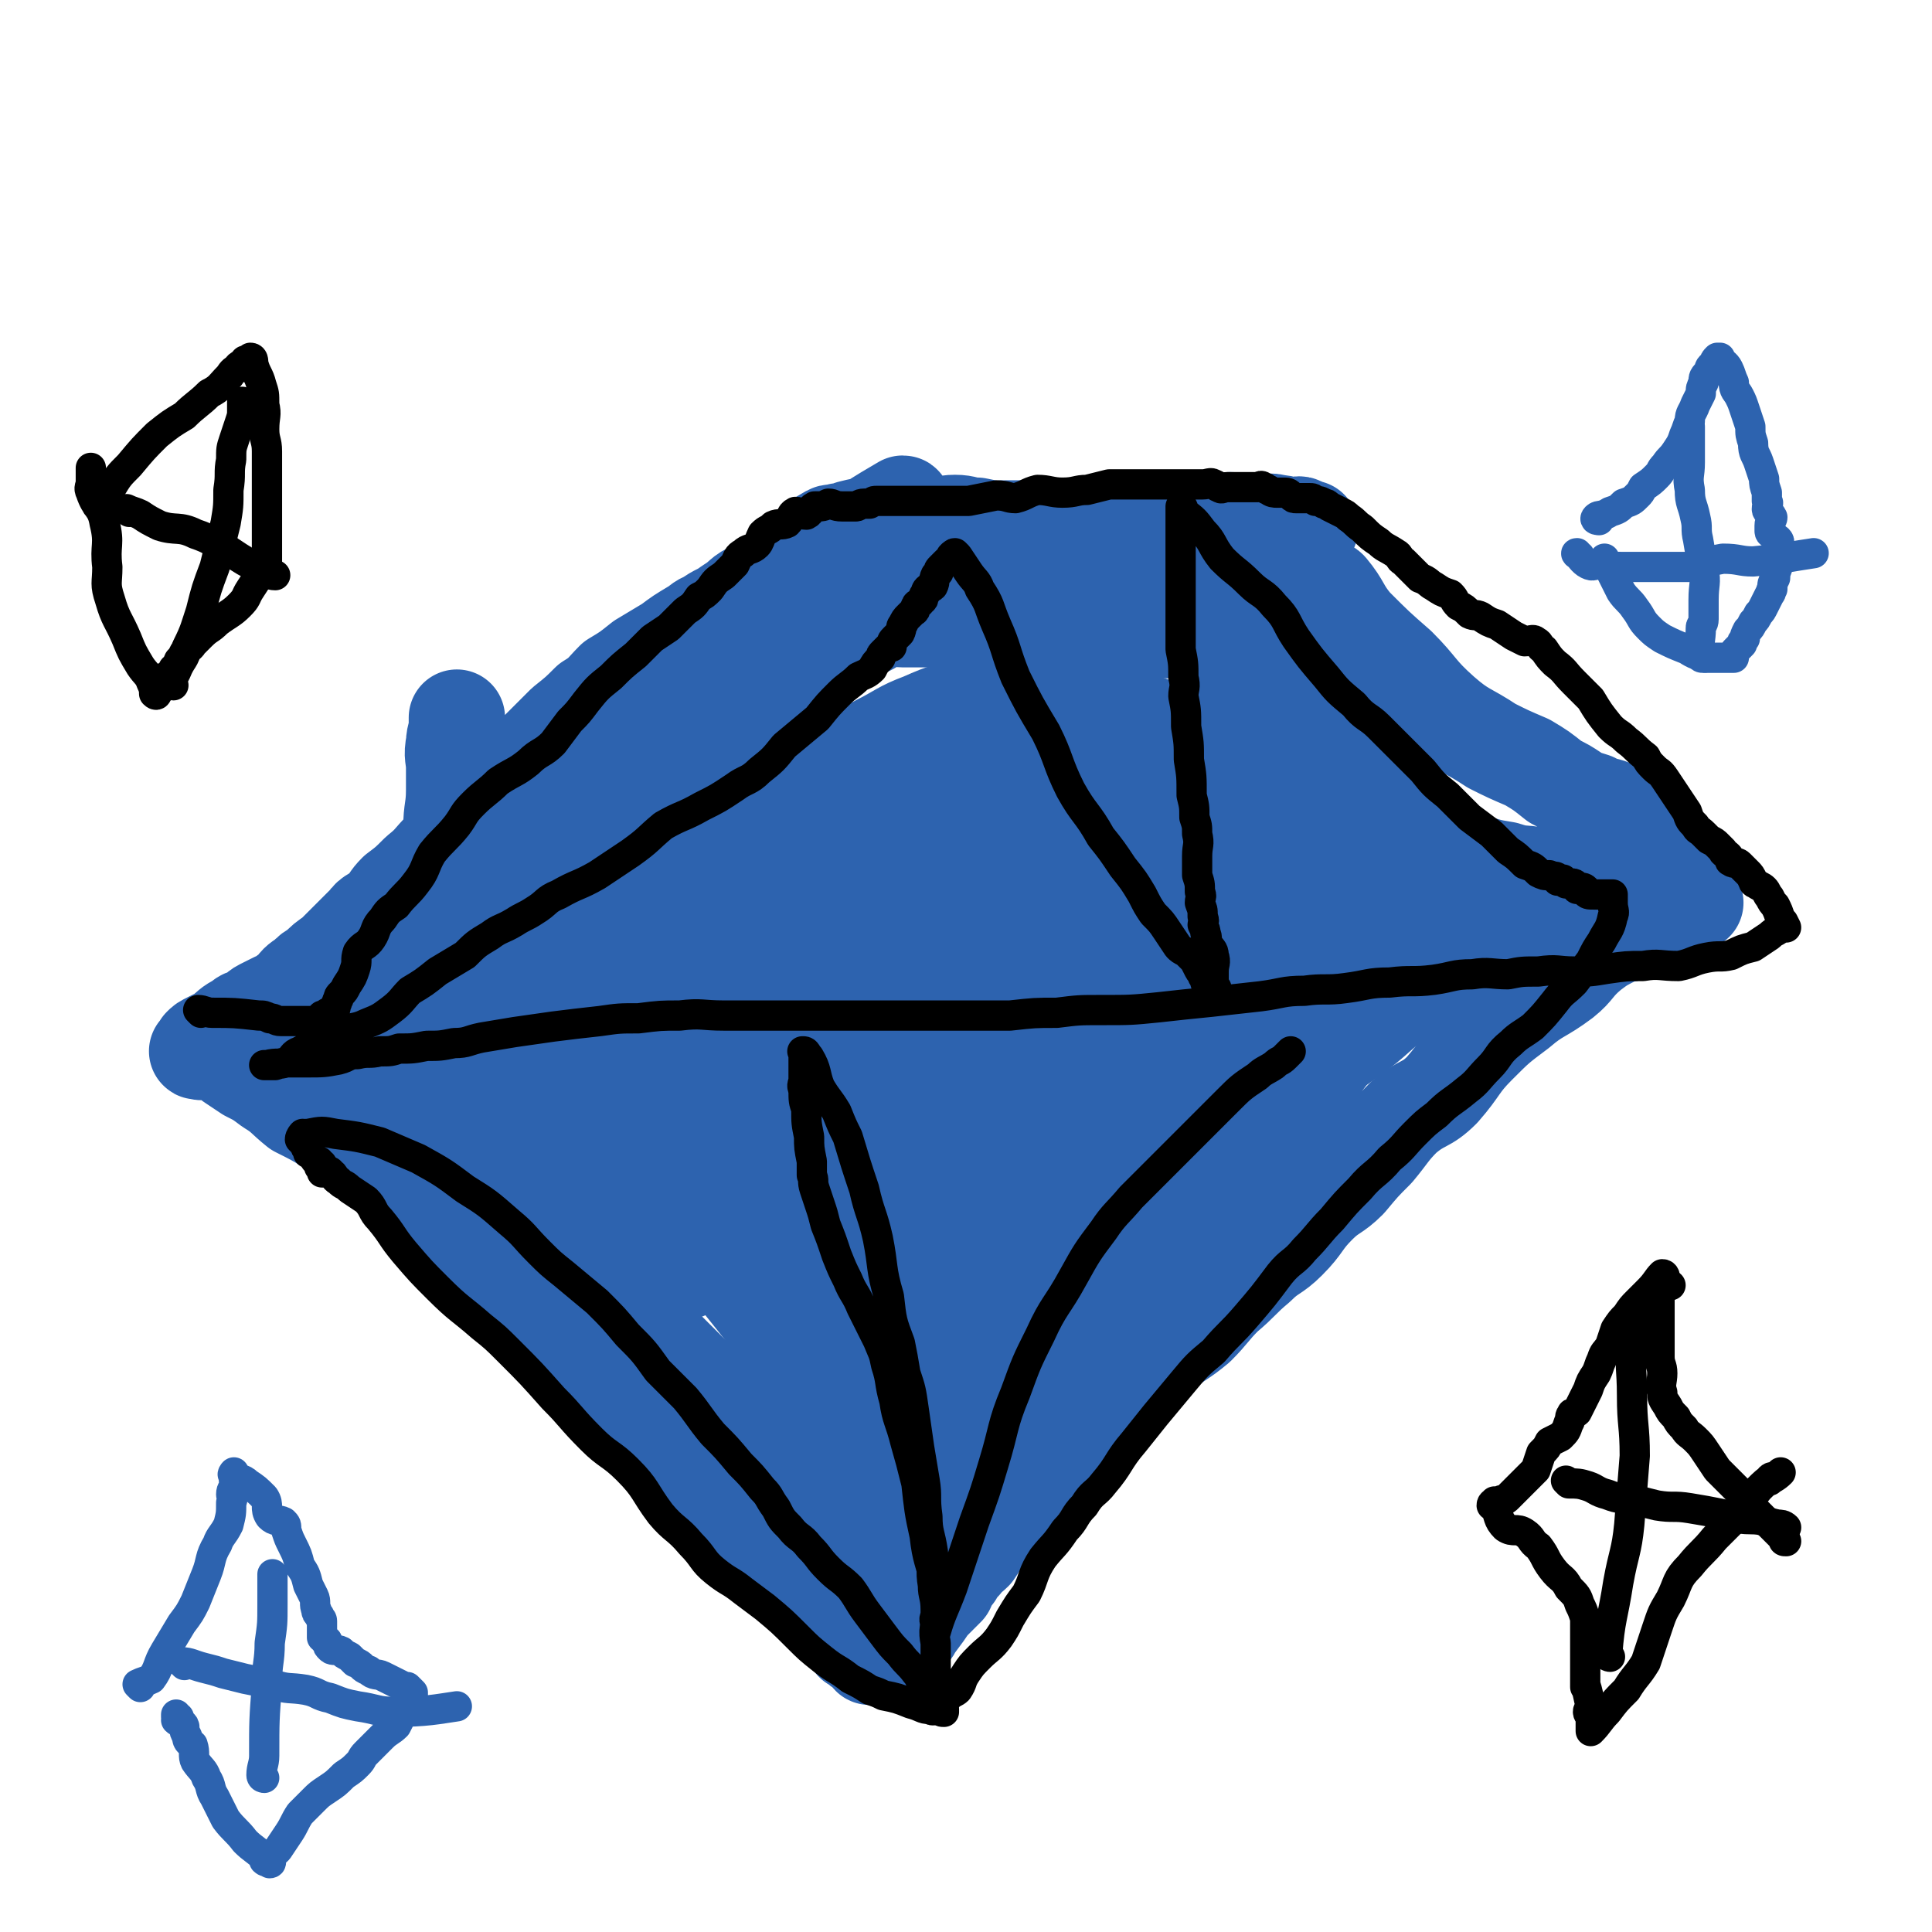
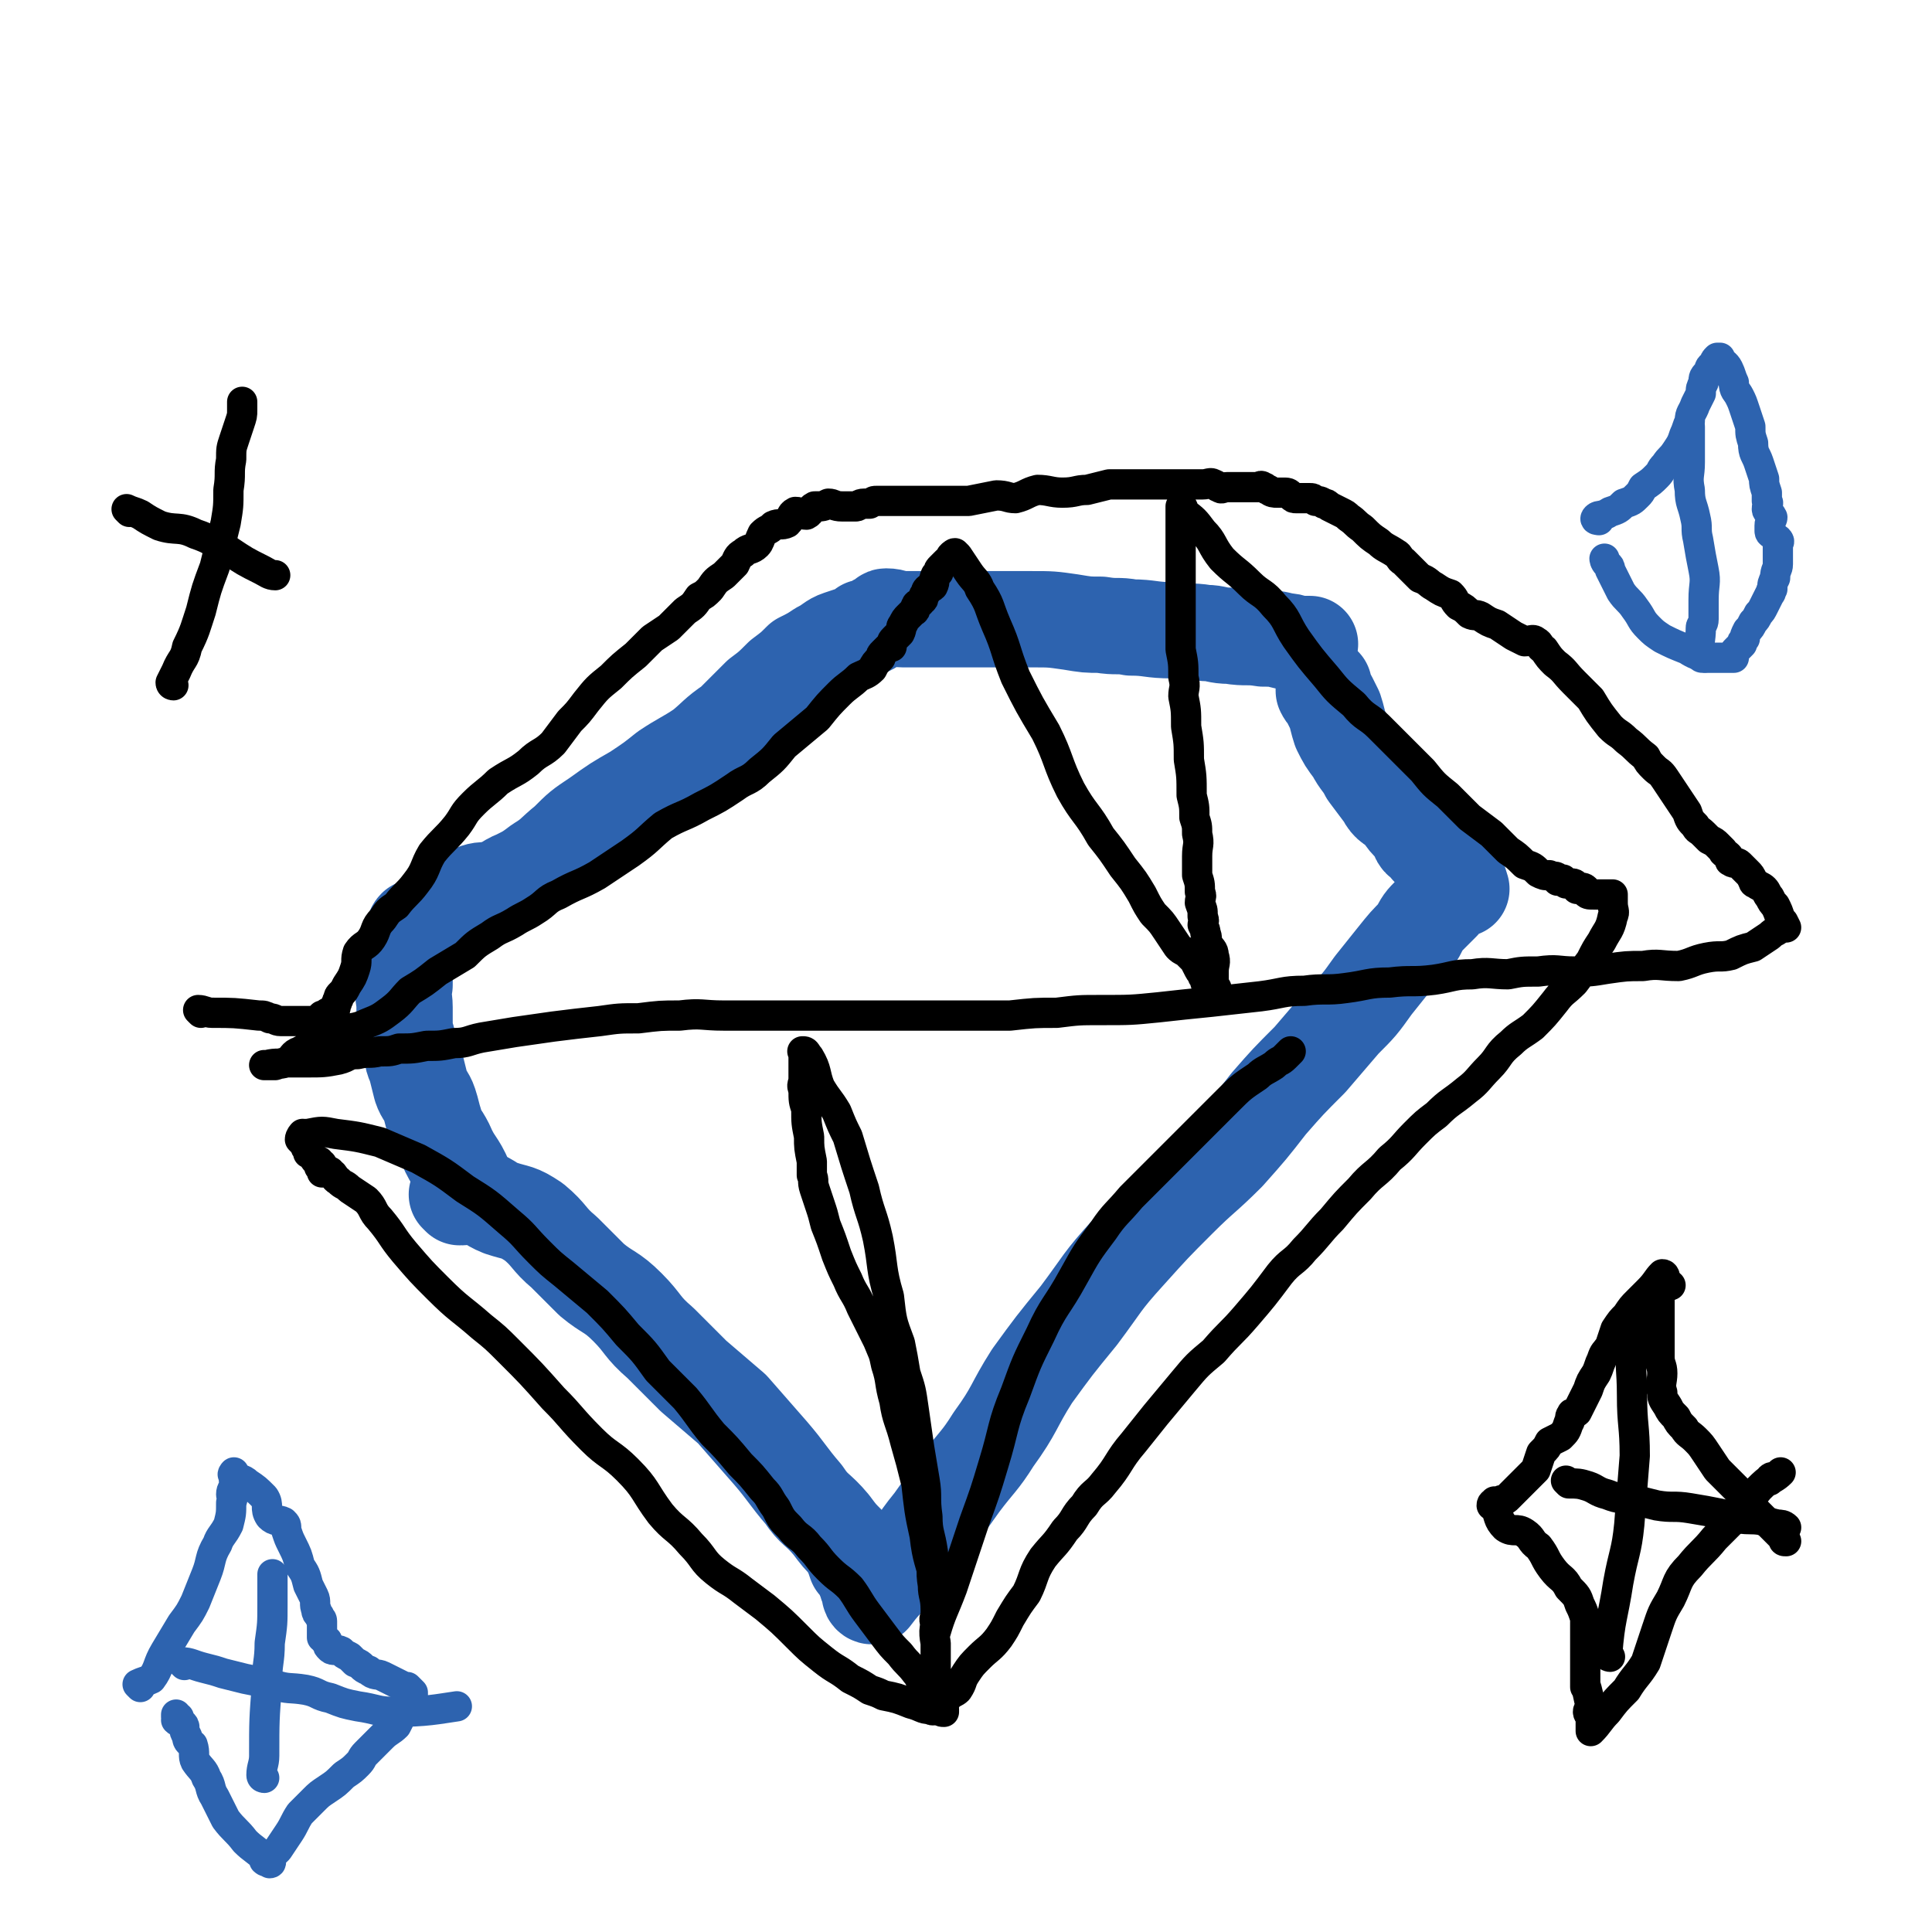
<svg xmlns="http://www.w3.org/2000/svg" viewBox="0 0 702 702" version="1.1">
  <g fill="none" stroke="#2D63AF" stroke-width="35" stroke-linecap="round" stroke-linejoin="round">
    <path d="M167,435c0,0 -1,-1 -1,-1 0,0 1,1 2,1 2,0 3,-1 5,0 5,1 4,2 9,4 6,2 6,1 12,5 6,5 5,6 11,11 5,5 5,5 10,10 6,5 7,4 13,10 6,6 5,7 12,13 6,6 6,6 12,12 7,6 7,6 14,12 7,8 7,8 14,16 6,7 6,8 12,15 4,6 5,5 10,11 3,4 3,4 6,7 2,4 2,4 3,7 2,2 2,2 3,4 0,1 0,1 1,3 0,1 0,1 1,2 0,1 0,1 0,2 0,0 0,1 1,1 3,-4 4,-5 8,-9 3,-5 3,-4 7,-8 3,-5 3,-5 7,-10 5,-7 5,-7 10,-14 6,-8 7,-8 12,-16 8,-11 7,-12 14,-23 8,-11 8,-11 17,-22 9,-12 8,-12 18,-23 9,-10 9,-10 18,-19 9,-9 9,-8 18,-17 8,-9 8,-9 15,-18 7,-8 7,-8 15,-16 6,-7 6,-7 12,-14 6,-6 6,-6 11,-13 4,-5 4,-5 8,-10 4,-5 4,-5 8,-9 2,-4 2,-4 5,-7 2,-2 2,-2 4,-4 1,-2 1,-2 3,-3 1,-1 1,-1 2,-2 0,0 0,0 0,-1 1,0 2,1 2,1 -1,-3 -1,-4 -3,-7 -1,-1 -1,-1 -2,-2 -2,-2 -2,-2 -4,-3 -1,-2 -1,-2 -3,-3 -1,-2 0,-2 -1,-3 -1,-1 -1,0 -2,0 -1,-1 0,-2 -1,-3 0,0 -1,0 -1,-1 -3,-3 -3,-3 -5,-6 -3,-3 -4,-2 -6,-6 -3,-4 -3,-4 -6,-8 -2,-4 -3,-4 -5,-8 -3,-4 -3,-4 -5,-8 -1,-3 -1,-4 -2,-7 -1,-2 -1,-2 -2,-4 -1,-2 -1,-1 -2,-3 0,0 0,0 0,-1 0,0 0,-1 0,-1 0,0 0,1 0,1 " />
    <path d="M172,435c0,0 0,0 -1,-1 -1,-2 -1,-3 -2,-5 -3,-7 -4,-6 -7,-13 -2,-4 -3,-4 -4,-8 -1,-3 -1,-4 -2,-7 -1,-3 -2,-3 -3,-6 -1,-4 -1,-4 -2,-8 -1,-2 -1,-2 -1,-4 -1,-2 -1,-2 -2,-4 0,-2 0,-2 -1,-3 0,-2 0,-2 0,-3 0,-3 0,-3 0,-7 0,-4 -1,-4 0,-8 0,-5 0,-5 1,-10 1,-2 1,-2 1,-5 1,-2 1,-2 1,-3 1,-2 0,-2 1,-3 2,-1 2,-1 4,-2 1,0 0,-1 1,-1 2,-2 2,-2 4,-4 0,0 1,0 1,-1 0,0 0,-1 0,-1 0,0 0,1 1,1 3,-1 3,-1 6,-2 1,-1 1,-1 3,-1 1,-1 1,-1 2,-2 3,-1 3,0 6,-1 5,-1 4,-2 9,-4 4,-2 4,-2 8,-5 5,-3 5,-4 10,-8 5,-5 5,-5 11,-9 7,-5 7,-5 14,-9 6,-4 6,-4 11,-8 6,-4 7,-4 13,-8 5,-4 5,-5 11,-9 5,-5 5,-5 10,-10 4,-3 4,-3 8,-7 4,-3 4,-3 7,-6 4,-2 4,-2 7,-4 4,-2 4,-3 7,-4 3,-1 3,-1 6,-2 2,0 2,-1 3,-2 2,0 2,0 3,-1 1,0 1,-1 2,-1 1,-1 1,0 2,-1 1,0 0,-1 1,-1 3,0 3,1 6,1 2,0 2,0 3,0 3,0 3,0 6,0 4,0 4,0 7,0 4,0 4,0 8,0 4,0 4,0 8,0 4,0 4,0 7,0 4,0 4,0 8,0 7,0 7,0 14,1 6,1 6,1 11,1 6,1 6,0 11,1 7,0 7,1 15,1 6,1 6,0 12,1 4,0 4,1 9,1 6,1 6,0 12,1 4,0 4,0 8,1 3,0 3,1 5,1 2,0 2,0 4,0 " />
-     <path d="M246,383c0,0 -1,-1 -1,-1 0,0 1,0 2,1 2,1 2,1 4,4 3,3 2,4 5,8 4,5 4,5 7,10 5,7 5,7 9,14 5,10 4,10 9,20 4,9 4,9 8,18 5,10 4,10 8,19 3,8 3,8 7,16 3,7 3,7 6,14 2,3 2,3 4,6 1,4 0,4 1,7 1,3 1,3 2,6 0,1 2,3 1,2 -2,-2 -4,-3 -7,-7 -8,-11 -7,-12 -16,-23 -10,-13 -11,-12 -21,-25 -12,-15 -12,-15 -24,-30 -11,-14 -12,-13 -23,-27 -9,-11 -8,-12 -16,-24 -8,-10 -10,-9 -17,-20 -7,-10 -6,-10 -11,-20 -3,-6 -3,-6 -6,-11 -1,-2 -1,-3 -2,-4 0,-1 0,1 1,1 2,2 3,1 6,3 9,8 8,9 17,18 11,11 11,11 22,23 14,16 14,16 28,31 14,15 13,16 27,30 10,11 12,10 22,21 8,9 8,9 15,19 5,7 5,7 10,15 2,4 2,4 3,8 1,2 1,2 2,4 0,1 0,1 0,2 -1,1 -1,1 -2,1 -6,-2 -6,-1 -11,-4 -11,-6 -11,-7 -19,-16 -16,-17 -15,-18 -29,-35 -15,-18 -16,-17 -30,-35 -12,-16 -11,-17 -23,-33 -8,-12 -9,-12 -16,-25 -5,-7 -4,-7 -7,-15 -3,-6 -4,-6 -5,-12 -1,-3 1,-3 1,-7 0,0 0,0 0,-1 0,0 -1,-1 0,-1 4,7 5,8 9,16 6,12 5,12 10,24 6,13 5,13 12,26 6,11 7,10 13,21 4,7 3,8 6,16 3,6 4,6 7,13 2,4 2,5 3,10 1,3 2,3 2,6 0,1 0,1 0,2 -2,0 -3,0 -5,-1 -7,-4 -7,-4 -12,-9 -8,-7 -7,-8 -15,-15 -6,-5 -6,-5 -12,-10 -7,-8 -8,-7 -15,-15 -6,-6 -7,-6 -11,-14 -4,-6 -4,-7 -5,-14 -2,-8 -2,-8 -3,-17 0,-9 1,-9 1,-19 0,-6 0,-6 0,-11 0,-2 0,-2 0,-4 0,-1 0,-3 0,-3 0,3 1,5 1,9 1,6 1,6 1,12 0,4 0,4 0,8 0,3 0,3 0,6 0,2 0,2 0,4 0,0 0,2 0,1 -1,-9 -1,-10 -3,-21 -1,-7 -2,-7 -3,-15 -1,-8 -1,-8 -2,-17 -1,-8 -1,-8 -2,-16 0,-7 1,-7 1,-14 0,-4 0,-4 0,-8 0,-4 -1,-4 0,-9 0,-3 1,-3 1,-7 0,-1 0,-3 0,-2 0,4 0,6 1,11 0,3 1,3 1,6 0,7 0,7 0,15 0,8 0,8 0,16 0,6 0,6 0,11 0,5 0,5 0,10 -1,5 -2,5 -3,10 0,4 1,4 1,7 0,3 0,3 0,6 0,3 0,3 0,5 0,1 0,1 0,1 0,1 0,2 0,1 0,-4 0,-5 0,-9 0,-2 -1,-2 -1,-4 -1,-3 0,-3 0,-5 0,-2 0,-2 0,-4 0,-3 -1,-3 0,-6 0,-2 1,-2 1,-4 1,-4 0,-5 1,-8 2,-7 3,-6 6,-12 4,-8 3,-8 9,-14 6,-8 7,-7 14,-13 8,-7 7,-7 15,-14 9,-8 9,-9 18,-16 10,-8 10,-7 21,-13 9,-6 10,-5 19,-11 8,-5 8,-6 16,-12 6,-5 6,-5 12,-10 7,-5 7,-4 14,-9 4,-3 3,-4 7,-6 3,-2 3,-1 6,-3 1,0 1,-1 2,-2 1,-1 3,-2 2,-2 -5,3 -7,4 -13,8 -6,5 -6,5 -12,10 -8,6 -8,6 -15,12 -8,6 -8,6 -16,11 -8,5 -8,4 -16,8 -8,5 -8,6 -16,12 -7,5 -7,4 -15,9 -4,2 -4,3 -8,5 -2,1 -2,0 -4,1 0,0 0,0 0,-1 4,-2 5,-2 10,-5 6,-3 7,-2 13,-6 6,-3 6,-4 12,-7 9,-4 10,-2 19,-6 7,-2 7,-3 14,-6 5,-4 5,-4 10,-8 5,-3 6,-2 10,-6 3,-2 2,-3 5,-6 1,-1 2,0 3,-1 1,0 1,0 2,0 0,0 0,0 1,0 5,0 5,0 10,0 4,0 4,0 8,0 5,-1 4,-2 10,-3 5,0 5,0 11,0 5,-1 5,-1 10,-1 5,-1 5,-1 11,-1 5,0 5,0 11,0 5,0 5,0 10,0 6,0 6,0 12,0 5,0 5,0 10,0 5,0 5,0 10,0 5,0 5,0 11,0 3,0 3,-1 7,0 3,0 3,1 7,1 3,1 3,0 6,1 3,1 3,1 6,2 1,1 2,0 3,1 2,0 1,1 3,1 1,1 2,1 3,1 1,0 1,0 1,0 1,0 1,1 2,1 0,0 0,0 1,0 3,2 3,2 6,4 0,1 0,0 1,0 0,0 0,-1 1,0 5,6 4,7 9,13 8,8 8,8 16,15 8,8 7,9 16,17 8,7 9,6 18,12 6,3 6,3 13,6 5,3 5,3 10,7 4,2 4,2 7,4 3,2 4,2 7,3 0,0 0,1 1,1 0,0 0,0 0,0 5,1 5,1 9,3 2,1 2,1 4,2 1,0 1,0 3,1 0,1 0,1 1,1 1,1 1,1 2,3 1,2 2,2 3,4 2,3 1,3 3,6 2,3 3,2 5,5 1,2 0,3 1,5 1,2 2,2 3,4 1,1 0,2 0,3 0,0 2,-1 2,-1 -3,0 -5,1 -8,2 -4,2 -3,2 -6,4 -4,2 -4,2 -8,4 -3,2 -3,1 -6,2 -6,3 -6,3 -10,6 -6,5 -5,6 -10,10 -8,6 -9,5 -16,11 -8,6 -8,6 -15,13 -7,7 -6,8 -13,16 -6,6 -7,4 -14,10 -5,5 -5,6 -10,12 -5,5 -5,5 -10,11 -5,5 -6,4 -11,9 -6,6 -5,7 -11,13 -5,5 -6,4 -11,9 -6,5 -6,6 -12,11 -5,5 -5,6 -10,11 -6,5 -6,4 -12,9 -5,4 -5,4 -10,9 -5,4 -5,4 -10,9 -6,5 -6,4 -12,10 -6,5 -7,5 -12,11 -5,5 -5,5 -9,11 -3,5 -3,5 -6,10 -3,4 -3,4 -6,7 -2,3 -2,3 -4,6 -2,2 -3,2 -4,4 -2,2 -2,2 -3,4 -2,2 -2,3 -3,5 -3,3 -3,3 -6,6 -2,3 -2,3 -5,7 -1,1 -1,2 -2,3 -1,2 -2,1 -3,3 -1,1 0,1 -1,2 0,0 -1,0 -1,0 0,-4 0,-5 2,-8 1,-5 2,-5 4,-8 6,-8 7,-8 12,-16 10,-13 10,-14 19,-27 13,-16 12,-17 26,-32 13,-17 15,-15 28,-32 15,-18 13,-20 26,-38 15,-20 15,-20 29,-39 11,-15 11,-15 23,-30 7,-9 7,-9 15,-17 4,-5 4,-5 9,-10 2,-2 2,-1 4,-3 2,-1 2,-1 3,-3 1,0 1,0 1,0 0,-1 1,-2 1,-1 -2,3 -1,5 -4,8 -5,6 -7,5 -12,10 -9,7 -8,8 -17,16 -9,8 -10,8 -20,16 -6,6 -6,6 -13,11 -3,3 -4,3 -7,6 -2,1 -1,2 -2,3 -1,1 -4,3 -3,2 3,-4 5,-6 11,-12 7,-8 7,-7 14,-14 10,-10 10,-10 20,-19 9,-10 9,-10 18,-18 7,-6 7,-6 15,-11 5,-3 5,-3 10,-6 5,-2 5,-2 10,-4 3,-2 3,-2 6,-3 1,-1 1,-1 3,-1 1,0 1,1 2,1 0,0 1,0 1,0 -5,0 -6,0 -11,0 -7,0 -7,1 -13,1 -7,0 -7,-1 -14,0 -10,0 -10,1 -19,2 -12,2 -12,1 -23,5 -18,5 -17,7 -35,12 -16,5 -16,6 -32,8 -11,2 -12,1 -23,1 -5,0 -7,1 -11,-2 -3,-1 -2,-3 -4,-6 -1,-3 -1,-3 -2,-6 -1,-2 0,-2 -1,-4 0,-2 0,-1 -1,-3 0,0 0,-1 0,-1 3,0 4,1 7,1 7,0 7,-1 15,0 8,1 8,0 16,2 9,3 10,2 18,7 7,5 7,6 12,13 5,6 6,6 8,13 3,10 3,10 2,20 -1,12 0,13 -6,23 -7,11 -9,10 -19,19 -9,8 -9,8 -20,16 -9,6 -9,8 -19,12 -10,3 -10,2 -21,3 -11,0 -11,1 -22,-2 -12,-3 -12,-3 -23,-10 -10,-6 -10,-6 -18,-15 -7,-9 -8,-9 -11,-20 -3,-9 -1,-10 0,-19 0,-7 -2,-8 1,-14 5,-9 6,-9 14,-17 10,-10 10,-10 22,-17 12,-7 13,-8 26,-11 14,-3 15,-2 29,-2 12,1 12,-1 23,4 11,4 11,5 20,13 8,7 7,8 13,17 3,3 4,3 5,8 1,3 0,3 -1,6 -3,6 -2,6 -6,11 -8,8 -8,8 -17,15 -11,9 -11,10 -24,15 -15,6 -16,5 -32,8 -18,3 -18,3 -35,5 -13,0 -14,0 -27,-1 -9,-1 -9,-2 -18,-4 -4,-1 -5,-1 -8,-3 -2,-1 -3,-2 -3,-3 0,-1 1,-1 3,-2 4,-3 4,-3 8,-6 9,-6 9,-6 19,-11 12,-8 11,-9 24,-16 14,-7 14,-7 28,-13 15,-6 15,-6 30,-11 14,-5 14,-6 29,-8 11,-1 12,0 23,1 6,1 7,0 13,2 3,2 4,2 5,6 2,2 1,3 0,6 -2,5 -2,5 -5,9 -11,12 -11,12 -23,22 -14,12 -14,11 -29,23 -13,11 -13,11 -26,22 -12,10 -12,10 -24,20 -7,6 -7,6 -14,12 -4,4 -4,4 -7,8 -1,1 -1,2 -1,3 0,0 0,-1 1,-1 1,0 2,1 3,1 7,-4 8,-5 14,-11 15,-14 15,-14 29,-30 17,-20 16,-21 33,-41 16,-19 16,-19 34,-36 14,-12 14,-12 29,-22 7,-5 7,-5 16,-9 3,-1 4,-1 7,0 1,0 1,0 1,1 0,5 0,6 -3,10 -8,10 -9,9 -19,18 -16,17 -17,16 -32,34 -18,20 -18,21 -35,42 -14,17 -15,17 -29,34 -8,10 -7,11 -15,21 -4,5 -4,5 -8,10 -2,2 -3,1 -3,3 0,1 0,3 1,3 2,1 3,0 6,0 5,-2 5,-1 9,-4 8,-8 8,-9 16,-17 14,-17 13,-18 27,-34 13,-15 13,-15 26,-29 10,-12 9,-13 20,-25 7,-7 7,-6 15,-13 4,-4 3,-5 7,-8 1,-1 3,-1 3,-1 0,0 -1,0 -2,1 -3,2 -3,2 -6,5 -9,8 -9,8 -17,16 -18,17 -18,17 -36,35 -17,16 -17,16 -35,33 -12,13 -12,13 -24,25 -10,10 -10,10 -19,21 -8,9 -7,9 -14,19 -3,4 -3,5 -6,9 -1,2 -2,3 -3,5 0,0 1,-1 1,-1 3,-4 3,-4 6,-8 4,-5 3,-5 8,-10 5,-6 5,-5 11,-10 8,-6 8,-5 15,-11 9,-8 9,-9 17,-16 8,-7 9,-7 17,-13 7,-6 8,-5 15,-11 6,-4 6,-5 12,-9 4,-3 4,-3 8,-5 2,-2 2,-2 4,-2 1,-1 2,-1 2,0 -6,4 -7,4 -14,9 -8,5 -8,5 -16,10 -8,5 -8,5 -17,10 -6,3 -5,3 -12,6 -4,1 -5,1 -9,2 -4,1 -4,1 -7,2 -1,0 -2,0 -2,0 0,-1 1,-2 2,-3 3,-5 2,-5 6,-9 9,-11 10,-11 20,-21 14,-13 13,-14 27,-27 15,-14 15,-14 31,-27 15,-12 15,-11 30,-22 15,-10 15,-11 29,-20 10,-7 10,-7 20,-13 6,-3 6,-3 11,-6 2,-1 2,0 4,0 1,0 1,0 2,0 0,0 0,0 0,0 4,0 4,0 8,0 4,-1 5,-1 9,-3 5,-3 4,-4 9,-8 3,-3 2,-4 6,-6 2,-1 3,0 6,-2 2,-1 1,-2 3,-3 2,-1 2,0 4,-1 2,0 2,0 4,0 2,-1 2,-1 3,-2 1,-1 1,-2 1,-2 -3,0 -4,1 -7,1 -2,0 -2,0 -4,0 -2,0 -2,0 -5,0 -3,0 -3,0 -6,0 -5,-1 -5,-1 -10,-2 -5,-1 -5,0 -11,-2 -6,-1 -6,-1 -12,-3 -7,-3 -8,-2 -14,-6 -8,-4 -7,-5 -14,-10 -6,-4 -5,-5 -11,-9 -5,-3 -5,-2 -10,-6 -5,-4 -4,-4 -9,-8 -2,-3 -3,-3 -5,-6 -2,-2 -2,-2 -3,-5 -2,-4 -1,-4 -3,-7 -2,-3 -3,-3 -4,-6 -2,-2 -1,-3 -2,-5 -1,-2 0,-2 -2,-3 0,-1 -1,0 -2,0 -1,0 -1,-2 -1,-1 -2,1 -2,1 -4,4 -1,2 0,2 -1,4 -1,2 -1,2 -1,4 -1,4 0,4 -2,8 -3,5 -3,5 -7,9 -6,5 -7,3 -13,7 -10,6 -9,8 -18,13 -11,6 -11,6 -22,11 -11,5 -11,5 -23,10 -12,5 -12,5 -25,10 -16,6 -16,6 -33,12 -14,4 -14,4 -28,9 -13,3 -13,4 -25,6 -6,1 -7,0 -13,0 -2,0 -3,0 -4,0 -1,-1 -1,-2 -1,-3 0,-1 0,-1 0,-2 1,-2 1,-3 3,-4 4,-3 4,-3 8,-6 6,-4 6,-3 12,-8 10,-6 10,-6 19,-13 10,-8 10,-9 21,-16 9,-7 10,-6 21,-11 10,-6 10,-6 20,-11 11,-6 11,-6 21,-11 7,-5 7,-5 15,-9 3,-2 4,-1 6,-2 0,0 -1,0 -2,1 -1,0 -1,1 -2,1 -7,4 -7,4 -15,8 -11,5 -11,6 -22,11 -16,7 -16,6 -32,13 -17,8 -16,9 -33,18 -11,5 -11,6 -22,11 -8,4 -8,4 -17,8 -5,1 -5,1 -9,3 -3,0 -3,1 -5,1 0,0 -1,0 -1,0 0,0 1,0 1,0 5,-3 5,-3 10,-7 6,-4 5,-4 10,-8 11,-7 11,-7 22,-13 11,-7 11,-8 23,-14 11,-6 12,-4 24,-10 11,-4 10,-5 21,-10 8,-4 8,-4 17,-8 7,-3 7,-3 14,-6 3,-1 3,-1 6,-1 1,0 2,0 2,1 0,0 0,1 -1,2 -2,4 -1,5 -5,7 -7,6 -8,5 -17,10 -13,7 -13,7 -27,14 -18,9 -18,9 -36,18 -12,6 -12,7 -25,12 -13,4 -14,4 -27,7 -7,2 -8,2 -15,3 -4,1 -4,1 -8,1 -2,0 -2,0 -3,0 -1,0 -1,0 -2,0 -1,0 -1,0 -1,0 0,0 0,0 0,0 -4,-1 -4,-2 -8,-2 -3,0 -3,1 -6,1 -2,0 -2,0 -4,0 -1,0 -1,0 -3,0 -1,0 -1,0 -2,0 -1,0 -1,0 -3,0 -2,0 -2,0 -4,0 -1,0 -2,-1 -3,0 -1,0 -1,1 -3,1 -1,0 -1,0 -2,0 -1,0 -1,0 -2,0 -1,-1 -2,0 -3,-1 -1,-1 0,-1 0,-2 0,0 0,1 0,1 1,-3 1,-4 2,-7 2,-2 3,-2 5,-4 3,-4 3,-5 7,-9 5,-4 6,-4 12,-8 6,-5 6,-5 12,-9 5,-4 5,-4 10,-8 6,-4 6,-4 12,-9 7,-4 7,-4 13,-8 5,-3 5,-3 10,-7 5,-3 4,-3 9,-6 4,-2 5,-2 9,-4 5,-3 5,-4 10,-7 6,-3 6,-2 12,-4 4,-2 4,-3 8,-5 5,-4 5,-4 11,-8 4,-2 5,-2 9,-4 4,-2 5,-2 9,-4 3,-2 2,-3 5,-5 2,-2 2,-2 3,-3 2,-2 2,-1 4,-3 2,-1 1,-2 3,-2 2,-1 2,0 4,0 2,-1 2,-2 4,-4 2,0 2,0 4,-1 2,0 2,-1 4,-2 1,0 3,1 2,1 -2,0 -3,-1 -7,0 -1,0 -1,0 -3,1 -2,0 -2,0 -4,1 -2,0 -2,1 -4,1 -1,0 -1,0 -2,0 -1,0 -1,0 -2,0 0,0 0,0 -1,0 0,0 0,0 -1,1 -1,1 -1,1 -2,1 -1,1 -2,0 -3,1 -3,1 -3,1 -6,2 -2,1 -2,1 -3,1 -2,0 -2,0 -4,0 -2,0 -2,0 -4,0 -2,0 -2,0 -3,0 -1,0 -1,0 -3,0 0,0 -1,0 -1,0 3,-1 3,-1 7,-2 4,-1 4,-1 9,-2 4,-1 4,-1 8,-1 7,-2 7,-2 15,-3 8,-1 8,-1 15,-1 7,-1 7,-1 13,-1 6,0 6,0 13,0 5,0 5,0 11,0 5,0 5,0 9,0 5,0 5,0 9,0 4,0 4,0 8,0 5,0 5,0 9,0 4,0 4,0 8,0 4,0 4,-1 7,-1 2,-1 2,-1 5,-2 2,0 2,1 4,1 4,0 4,0 7,0 3,0 3,-1 6,0 3,0 3,1 6,1 1,0 2,-1 3,0 1,0 1,1 2,1 0,0 1,0 1,0 -5,1 -6,3 -12,4 -3,0 -3,-1 -7,-1 -2,0 -2,0 -5,0 -5,0 -5,1 -10,1 -5,1 -5,0 -10,0 -5,0 -5,0 -11,0 -6,0 -6,0 -11,0 -6,0 -6,0 -13,0 -5,0 -6,0 -11,0 -4,-1 -4,-2 -8,-3 -4,0 -4,0 -8,0 -3,0 -3,0 -6,0 -4,-1 -4,-1 -9,-2 -4,0 -4,-1 -8,-1 -4,0 -4,1 -8,1 -3,0 -3,0 -7,0 -3,0 -3,0 -7,0 -4,0 -4,-1 -8,0 -4,0 -4,0 -8,1 -2,1 -2,1 -4,1 -2,1 -3,0 -4,1 -2,1 -2,1 -3,2 -2,2 -2,1 -4,3 -3,2 -2,3 -5,5 -3,3 -3,4 -7,6 -4,2 -4,1 -8,4 -5,2 -4,3 -9,6 -4,3 -4,2 -8,5 -3,1 -3,2 -5,3 -5,3 -5,3 -9,6 -5,3 -5,3 -10,6 -5,4 -5,4 -10,7 -4,4 -4,5 -9,8 -4,4 -4,4 -9,8 -5,5 -5,5 -10,10 -5,4 -5,4 -9,8 -5,4 -6,4 -10,8 -4,5 -3,5 -7,10 -4,4 -4,4 -8,9 -5,5 -4,5 -9,9 -4,4 -4,4 -8,7 -3,3 -2,3 -5,6 -3,3 -4,2 -6,5 -3,3 -3,3 -6,6 -3,3 -3,3 -6,6 -3,2 -3,2 -6,5 -2,1 -2,1 -4,3 -3,2 -3,2 -5,5 -2,1 -2,1 -4,3 -1,0 -1,0 -3,1 -2,1 -2,1 -4,2 -2,1 -2,2 -4,3 -2,1 -2,0 -4,2 -4,2 -3,2 -7,5 -2,1 -2,1 -4,2 -2,1 -2,1 -3,2 0,0 0,1 0,1 -1,1 -2,1 -1,1 3,1 4,-1 8,1 2,0 2,1 4,3 3,2 3,2 6,4 4,2 4,2 8,5 5,3 5,4 10,8 6,3 6,3 11,6 5,3 4,4 9,7 4,3 4,3 9,6 4,2 4,2 8,5 4,3 4,3 9,6 3,3 3,3 6,6 3,3 3,3 6,6 3,3 2,4 5,8 3,2 3,2 6,4 3,2 3,2 6,5 3,2 3,2 6,5 2,2 2,2 4,3 3,2 4,2 6,5 2,2 2,2 4,5 1,2 1,2 3,5 3,3 3,3 6,6 2,2 3,2 5,5 3,3 2,4 5,7 3,3 3,3 6,6 3,2 3,2 6,5 2,2 2,3 5,5 1,1 2,0 4,2 1,2 1,3 2,5 1,3 1,3 3,5 2,2 2,2 4,4 3,3 3,4 5,7 2,3 2,3 4,6 2,3 2,3 5,6 2,2 3,2 6,4 3,2 3,2 6,5 1,1 1,1 3,2 1,1 1,2 2,3 2,2 2,2 4,4 4,4 3,5 7,8 3,3 4,3 8,6 2,3 2,3 5,6 2,2 1,2 3,5 2,1 1,1 3,2 1,1 1,0 2,1 1,1 0,1 1,2 0,0 1,0 1,0 -2,-2 -3,-2 -5,-4 -2,-2 -2,-1 -3,-3 -2,-3 -2,-3 -4,-7 -4,-5 -4,-4 -8,-9 -8,-13 -11,-17 -17,-26 " />
-     <path d="M165,391c0,0 0,-1 -1,-1 -2,-1 -2,-1 -4,-2 -9,-5 -8,-5 -17,-10 -3,-1 -3,-1 -7,-2 -3,-1 -3,-1 -6,-2 -1,0 -2,1 -3,1 -1,-1 -1,-1 -1,-2 2,-3 2,-3 6,-5 6,-5 6,-6 14,-9 10,-5 11,-3 21,-7 15,-4 15,-5 29,-9 16,-4 16,-5 33,-8 12,-3 12,-2 24,-3 7,-1 7,-1 14,-1 3,-1 6,-1 6,0 -1,1 -5,3 -9,5 -7,4 -7,4 -13,7 -9,4 -9,3 -17,7 -8,4 -7,5 -15,9 -6,2 -6,2 -12,4 -6,1 -6,2 -12,3 -3,0 -3,-1 -6,0 -1,0 -1,1 -3,1 0,0 -1,0 -1,0 4,-1 6,0 11,-1 8,-3 9,-3 17,-7 13,-5 12,-7 25,-12 14,-6 15,-5 29,-9 14,-4 14,-5 29,-7 8,-1 8,0 17,0 4,0 4,-1 7,0 1,0 0,1 0,1 -4,2 -4,1 -8,2 -9,3 -9,4 -18,7 -11,4 -11,4 -22,8 -17,6 -17,6 -33,11 -16,5 -16,5 -31,10 -15,4 -15,4 -30,8 -9,3 -9,3 -18,6 -6,2 -6,1 -12,2 -3,1 -3,1 -5,1 -1,0 -3,0 -2,0 4,-1 6,-1 12,0 7,1 7,2 14,5 10,3 10,3 20,6 16,4 16,5 32,9 17,4 18,2 35,6 16,4 16,5 32,8 14,3 14,3 29,6 10,1 10,1 21,3 2,1 3,0 5,2 1,0 1,1 0,1 -3,1 -3,1 -7,1 -10,1 -10,1 -21,1 -15,0 -15,1 -31,0 -18,-2 -19,-1 -37,-4 -17,-4 -18,-4 -34,-10 -14,-6 -15,-6 -26,-15 -8,-7 -7,-8 -13,-17 -3,-3 -4,-3 -5,-6 0,-2 0,-3 1,-4 5,-3 5,-3 11,-5 11,-4 12,-4 24,-6 16,-3 16,-2 32,-4 19,-3 19,-3 38,-4 23,-2 23,-2 47,-2 21,0 21,1 42,1 18,0 18,0 36,0 6,0 9,-1 12,0 1,0 -2,1 -5,1 -7,2 -7,2 -14,4 -12,3 -12,3 -24,6 -12,3 -12,3 -25,5 -11,2 -11,4 -22,5 -9,0 -9,0 -18,-2 -8,-1 -10,1 -15,-3 -8,-8 -8,-10 -11,-21 -3,-13 -1,-13 1,-26 1,-13 0,-15 5,-26 4,-8 5,-9 13,-13 8,-5 9,-5 18,-5 9,-1 10,0 19,2 10,2 12,1 20,6 10,8 11,9 17,20 6,13 6,14 7,29 2,14 1,15 -1,29 -2,15 0,17 -8,29 -6,11 -9,9 -20,16 -9,7 -9,8 -19,13 -9,4 -10,4 -20,6 -7,2 -8,2 -15,1 -7,-2 -8,-3 -12,-8 -7,-9 -7,-10 -9,-21 -3,-16 -2,-16 -1,-33 2,-15 1,-16 7,-30 4,-10 5,-10 13,-17 9,-8 10,-7 21,-12 11,-6 11,-7 22,-10 11,-3 11,-2 22,-2 10,-1 11,-2 19,1 9,4 10,5 16,14 6,9 5,10 7,21 1,12 3,14 -1,25 -4,12 -7,12 -16,21 -9,11 -10,10 -22,18 -11,9 -11,9 -23,17 -9,4 -9,4 -18,7 -5,2 -5,3 -11,3 -3,1 -3,0 -6,-1 -1,0 -1,0 -1,-1 2,-6 2,-7 6,-13 9,-13 9,-13 18,-24 11,-13 11,-14 24,-24 12,-11 12,-11 27,-20 12,-8 13,-8 27,-13 12,-5 13,-4 26,-7 7,-1 7,-1 14,-2 4,0 5,-1 7,1 2,0 1,1 0,3 -1,4 0,5 -2,9 -4,7 -4,8 -9,14 -10,12 -10,12 -20,22 -16,15 -16,14 -32,28 -14,13 -14,13 -28,25 -11,9 -11,10 -22,19 -5,4 -6,4 -11,8 -1,0 -2,1 -2,1 0,0 1,0 1,-1 3,-3 3,-3 6,-6 10,-9 11,-8 21,-17 17,-13 16,-15 33,-27 19,-14 20,-13 39,-26 20,-13 19,-15 39,-27 16,-10 16,-9 32,-17 9,-4 9,-4 19,-8 4,-2 4,-2 9,-3 1,0 1,0 2,1 0,0 0,0 -1,1 -3,6 -3,6 -7,12 -6,8 -7,8 -13,16 -7,10 -6,11 -14,20 -10,12 -10,12 -21,23 -8,8 -8,8 -17,16 -6,6 -6,6 -13,11 -3,3 -3,2 -7,5 -1,0 -3,1 -2,1 6,-4 8,-4 15,-10 10,-9 8,-11 18,-19 11,-10 11,-9 23,-18 10,-7 10,-7 19,-15 7,-5 7,-5 14,-10 5,-3 5,-4 10,-6 3,-1 3,0 6,-1 1,-1 2,-1 2,-1 -6,1 -7,2 -15,4 -9,1 -10,2 -19,2 -11,0 -11,-1 -23,-2 -11,-1 -11,0 -22,-3 -11,-3 -11,-4 -22,-8 -13,-5 -13,-5 -25,-9 -14,-5 -14,-5 -28,-8 -15,-4 -15,-4 -30,-7 -15,-3 -15,-2 -29,-6 -11,-2 -11,-2 -21,-5 -7,-2 -6,-3 -13,-5 -3,-2 -4,-1 -7,-3 -1,-1 0,-1 0,-3 -1,-1 -1,-2 0,-3 0,-1 0,-1 1,-1 3,-2 3,-3 6,-4 6,-2 6,-1 12,-2 10,-2 10,-2 19,-3 12,-1 12,-1 24,-3 15,-2 15,-2 30,-4 14,-2 14,-2 28,-3 14,0 14,-1 29,0 11,0 11,0 22,1 8,1 8,2 16,4 4,2 5,2 8,5 2,1 2,2 3,4 0,2 0,2 -1,4 -1,3 -1,3 -3,5 -5,3 -5,3 -10,5 -8,3 -8,3 -16,5 -13,2 -13,2 -26,4 -14,1 -14,2 -29,3 -13,1 -13,1 -27,-1 -11,-1 -11,-1 -22,-4 -10,-2 -10,-3 -19,-7 -6,-3 -6,-3 -12,-7 -4,-3 -4,-3 -7,-6 -2,-3 -2,-3 -3,-5 0,-2 -1,-3 1,-4 1,-2 2,-1 5,-3 4,-2 4,-3 8,-5 8,-4 8,-5 16,-8 9,-4 10,-4 20,-6 12,-2 13,-1 25,0 13,1 14,0 26,4 14,3 14,4 28,10 14,6 16,4 29,13 11,7 10,9 20,18 8,7 9,7 17,14 5,4 6,4 11,9 2,2 1,2 3,5 1,1 1,1 1,1 0,1 0,1 0,1 0,1 1,2 0,2 -3,1 -4,1 -9,1 -4,0 -4,0 -8,-1 -6,-2 -6,-3 -11,-5 -10,-4 -10,-3 -20,-7 -12,-5 -12,-5 -24,-11 -14,-7 -14,-8 -28,-15 -13,-6 -13,-5 -26,-10 -13,-6 -13,-6 -25,-12 -9,-3 -9,-4 -18,-7 -4,-1 -4,-1 -8,-2 -2,0 -3,1 -4,1 0,0 0,1 1,1 " />
  </g>
  <g fill="none" stroke="#000000" stroke-width="11" stroke-linecap="round" stroke-linejoin="round">
    <path d="M73,368c0,0 -1,-1 -1,-1 2,0 3,1 5,1 8,0 8,0 17,1 2,0 2,0 4,1 2,0 2,1 4,1 0,0 0,0 1,0 1,0 1,0 2,0 1,0 1,0 2,0 1,0 1,0 2,0 1,0 1,0 2,0 2,0 2,0 4,0 0,0 0,0 0,0 1,-1 1,-1 2,-2 1,0 1,0 2,-1 1,0 1,0 2,-1 1,0 1,-1 1,-2 1,-1 0,-1 1,-2 0,-1 0,-1 1,-2 1,-1 1,-1 2,-3 2,-3 2,-3 3,-6 1,-3 0,-3 1,-6 2,-3 3,-2 5,-5 2,-3 1,-4 4,-7 2,-3 2,-3 5,-5 3,-4 4,-4 7,-8 4,-5 3,-6 6,-11 4,-5 5,-5 9,-10 3,-4 2,-4 6,-8 4,-4 5,-4 9,-8 6,-4 6,-3 11,-7 4,-4 5,-3 9,-7 3,-4 3,-4 6,-8 3,-3 3,-3 6,-7 4,-5 4,-5 9,-9 4,-4 4,-4 9,-8 3,-3 3,-3 6,-6 3,-2 3,-2 6,-4 3,-3 3,-3 6,-6 3,-2 3,-2 5,-5 2,-1 2,-1 4,-3 2,-3 2,-3 5,-5 2,-2 2,-2 4,-4 1,-2 1,-3 3,-4 2,-2 3,-1 5,-3 1,-1 1,-2 2,-4 2,-2 2,-1 4,-3 2,-1 3,0 5,-1 2,-2 1,-3 3,-4 2,0 2,1 4,1 2,-1 1,-2 3,-3 3,0 3,0 5,-1 2,0 2,1 5,1 2,0 2,0 5,0 1,0 1,-1 3,-1 1,0 1,0 2,0 2,-1 1,-1 3,-1 1,0 1,0 2,0 1,0 1,0 2,0 1,0 1,0 2,0 1,0 1,0 2,0 2,0 2,0 4,0 1,0 1,0 3,0 4,0 4,0 8,0 5,0 5,0 10,0 5,-1 5,-1 10,-2 4,0 4,1 7,1 4,-1 4,-2 8,-3 4,0 5,1 9,1 5,0 5,-1 9,-1 4,-1 4,-1 8,-2 3,0 3,0 6,0 2,0 2,0 4,0 3,0 3,0 5,0 3,0 3,0 6,0 2,0 2,0 4,0 2,0 2,0 4,0 3,0 3,0 5,0 2,0 3,-1 4,0 1,0 1,1 2,1 1,1 1,0 3,0 1,0 1,0 3,0 1,0 1,0 3,0 1,0 1,0 3,0 1,0 1,0 2,0 1,0 1,-1 2,0 1,0 1,1 2,1 1,1 2,1 3,1 1,0 1,0 2,0 2,0 2,0 3,1 1,1 1,1 2,1 1,0 2,0 3,0 1,0 1,0 2,0 1,0 1,0 2,1 1,0 2,0 3,1 1,0 1,0 2,1 2,1 2,1 4,2 2,1 2,1 3,2 3,2 2,2 5,4 3,3 3,3 6,5 2,2 3,2 6,4 2,1 1,2 3,3 3,3 3,3 6,6 3,1 3,2 5,3 3,2 3,2 6,3 2,2 1,2 3,4 2,1 2,1 4,3 2,1 2,0 4,1 3,2 3,2 6,3 3,2 3,2 6,4 2,1 2,1 4,2 2,0 3,-1 4,0 2,1 1,2 3,3 2,3 2,3 4,5 4,3 3,3 7,7 3,3 3,3 6,6 3,5 3,5 7,10 3,3 3,2 6,5 4,3 3,3 7,6 1,2 1,2 3,4 2,2 2,1 4,4 2,3 2,3 4,6 2,3 2,3 4,6 1,3 1,3 3,5 1,2 1,1 3,3 1,1 1,1 2,2 2,1 2,1 3,2 1,1 1,1 2,2 0,1 1,1 2,2 1,1 0,2 1,2 1,1 2,0 3,1 1,1 1,1 3,3 1,1 1,1 2,3 0,0 0,1 1,1 1,1 2,1 3,2 1,1 1,2 2,3 1,2 1,2 2,3 1,2 1,2 2,5 1,1 1,2 2,3 0,0 -1,-2 -1,-2 0,0 0,1 -1,2 -2,2 -2,1 -4,3 -3,2 -3,2 -6,4 -4,1 -4,1 -8,3 -4,1 -4,0 -9,1 -5,1 -5,2 -10,3 -7,0 -7,-1 -13,0 -6,0 -6,0 -13,1 -6,1 -6,1 -12,1 -6,0 -6,-1 -13,0 -6,0 -6,0 -11,1 -6,0 -7,-1 -13,0 -7,0 -7,1 -14,2 -8,1 -8,0 -16,1 -8,0 -8,1 -16,2 -7,1 -8,0 -15,1 -8,0 -8,1 -16,2 -9,1 -9,1 -18,2 -10,1 -10,1 -19,2 -10,1 -10,1 -21,1 -8,0 -8,0 -16,1 -8,0 -8,0 -17,1 -8,0 -8,0 -16,0 -7,0 -7,0 -14,0 -9,0 -9,0 -17,0 -10,0 -10,0 -19,0 -9,0 -9,0 -19,0 -9,0 -9,0 -19,0 -8,0 -8,-1 -16,0 -7,0 -7,0 -15,1 -7,0 -7,0 -14,1 -9,1 -9,1 -17,2 -7,1 -7,1 -14,2 -6,1 -6,1 -12,2 -5,1 -5,2 -10,2 -5,1 -5,1 -10,1 -5,1 -5,1 -10,1 -3,1 -3,1 -7,1 -4,1 -4,0 -8,1 -4,0 -3,1 -7,2 -5,1 -6,1 -11,1 -3,0 -3,0 -6,0 -3,0 -3,0 -6,1 -1,0 -1,0 -2,0 -1,0 -1,0 -2,0 0,0 1,0 1,0 4,-1 4,0 7,-1 3,-2 2,-3 5,-4 3,-2 4,0 7,-2 4,-2 4,-3 8,-5 4,-2 5,-1 9,-3 5,-2 5,-2 9,-5 4,-3 4,-4 7,-7 5,-3 5,-3 10,-7 5,-3 5,-3 10,-6 4,-4 4,-4 9,-7 4,-3 4,-2 9,-5 3,-2 4,-2 7,-4 5,-3 4,-4 9,-6 7,-4 7,-3 14,-7 6,-4 6,-4 12,-8 7,-5 6,-5 12,-10 7,-4 7,-3 14,-7 6,-3 6,-3 12,-7 4,-3 5,-2 9,-6 5,-4 5,-4 9,-9 6,-5 6,-5 12,-10 4,-5 4,-5 8,-9 3,-3 4,-3 7,-6 2,-1 3,-1 5,-3 1,-2 1,-2 3,-4 0,-1 0,-1 1,-2 1,-1 1,-1 2,-2 0,0 0,0 1,0 0,-2 0,-2 1,-3 1,-1 1,-1 2,-2 1,-2 0,-2 1,-3 1,-2 1,-2 2,-3 1,-1 1,-1 2,-2 1,0 0,-1 1,-2 0,-1 1,0 2,-2 1,0 0,-1 1,-2 1,-1 0,-1 1,-2 1,-1 1,0 2,-1 1,-2 0,-2 1,-4 0,0 0,0 1,-1 0,-1 0,-1 1,-2 1,-1 1,-1 2,-2 0,0 1,0 1,0 0,-1 1,-1 1,-1 0,-1 -1,-1 0,-1 0,-1 0,0 1,0 0,0 -1,-1 0,-1 0,0 0,0 1,1 2,3 2,3 4,6 2,3 3,3 4,6 4,6 3,6 6,13 4,9 3,9 7,19 5,10 5,10 11,20 5,10 4,11 9,21 5,9 6,8 11,17 4,5 4,5 8,11 4,5 4,5 7,10 2,4 2,4 4,7 3,3 3,3 5,6 2,3 2,3 4,6 1,1 1,1 3,2 1,1 1,1 2,2 1,1 1,1 2,3 1,2 1,2 2,3 0,1 0,1 1,1 0,1 0,1 0,2 1,1 1,1 1,1 1,1 1,1 1,1 1,0 1,-1 2,0 0,0 -1,2 -1,1 0,-2 0,-3 0,-7 0,-3 1,-3 0,-6 0,-2 -1,-2 -2,-4 -1,-2 0,-2 -1,-4 0,-1 0,-1 -1,-3 0,-1 1,-1 0,-3 0,-3 0,-2 -1,-5 0,-2 1,-2 0,-4 0,-3 0,-3 -1,-6 0,-3 0,-3 0,-7 0,-4 1,-4 0,-8 0,-3 0,-3 -1,-6 0,-4 0,-4 -1,-8 0,-7 0,-7 -1,-13 0,-6 0,-6 -1,-12 0,-6 0,-6 -1,-11 0,-3 1,-3 0,-7 0,-5 0,-5 -1,-10 0,-7 0,-7 0,-15 0,-5 0,-5 0,-11 0,-4 0,-4 0,-7 0,-3 0,-3 0,-5 0,-4 0,-4 0,-8 0,-1 0,-1 0,-3 0,-1 0,-1 0,-2 0,0 0,-1 0,-1 1,0 1,1 1,2 4,3 4,3 7,7 4,4 3,5 7,10 5,5 5,4 10,9 4,4 5,3 9,8 5,5 4,6 8,12 5,7 5,7 11,14 4,5 4,5 10,10 4,5 5,4 9,8 4,4 4,4 8,8 4,4 4,4 8,8 4,5 4,5 9,9 4,4 4,4 8,8 4,3 4,3 8,6 3,3 3,3 6,6 3,2 3,2 6,5 3,1 3,1 5,3 2,1 2,1 4,1 1,1 2,0 3,1 0,0 0,0 0,1 1,0 1,0 1,0 1,0 1,-1 1,0 1,0 1,1 1,1 1,0 1,0 2,0 1,0 1,0 2,1 0,0 0,1 0,1 1,0 2,-1 3,0 0,0 0,1 0,1 1,1 1,1 3,1 0,0 0,0 1,0 1,0 1,0 2,0 1,0 1,0 1,0 1,0 1,0 2,0 0,0 0,0 1,0 0,0 0,0 0,0 0,0 0,0 0,1 0,1 0,1 0,2 0,3 1,3 0,5 -1,5 -2,5 -4,9 -2,3 -2,3 -4,7 -3,4 -3,4 -6,8 -4,4 -4,3 -7,7 -4,5 -4,5 -8,9 -4,3 -5,3 -8,6 -5,4 -4,5 -8,9 -4,4 -4,5 -8,8 -6,5 -6,4 -11,9 -4,3 -4,3 -8,7 -4,4 -4,5 -9,9 -5,6 -6,5 -11,11 -5,5 -5,5 -10,11 -5,5 -5,6 -10,11 -4,5 -5,4 -9,9 -6,8 -6,8 -12,15 -6,7 -6,6 -12,13 -6,5 -6,5 -11,11 -5,6 -5,6 -10,12 -4,5 -4,5 -8,10 -6,7 -5,8 -11,15 -3,4 -4,3 -7,8 -4,4 -3,5 -7,9 -4,6 -4,5 -8,10 -4,6 -3,7 -6,13 -3,4 -3,4 -6,9 -2,4 -2,4 -4,7 -3,4 -4,4 -7,7 -3,3 -3,3 -5,6 -2,3 -1,3 -3,6 -1,1 -2,1 -3,2 -1,1 -1,1 -2,3 0,0 0,0 0,1 -1,0 -1,0 0,1 0,0 0,1 0,1 -1,0 -1,0 -2,-1 -1,0 -2,1 -3,0 -3,0 -3,-1 -7,-2 -5,-2 -5,-2 -10,-3 -2,-1 -2,-1 -5,-2 -3,-2 -3,-2 -7,-4 -5,-4 -5,-3 -10,-7 -5,-4 -5,-4 -9,-8 -6,-6 -6,-6 -12,-11 -4,-3 -4,-3 -8,-6 -5,-4 -5,-3 -10,-7 -5,-4 -4,-5 -9,-10 -5,-6 -6,-5 -11,-11 -6,-8 -5,-9 -12,-16 -6,-6 -7,-5 -13,-11 -8,-8 -7,-8 -14,-15 -8,-9 -8,-9 -16,-17 -5,-5 -5,-5 -10,-9 -8,-7 -8,-6 -16,-14 -6,-6 -6,-6 -12,-13 -5,-6 -4,-6 -9,-12 -3,-3 -2,-4 -5,-7 -3,-2 -3,-2 -6,-4 -2,-2 -2,-1 -4,-3 -2,-1 -1,-2 -3,-3 0,-1 -1,0 -2,0 0,0 0,0 -1,0 0,-1 0,-1 -1,-2 0,0 1,0 1,-1 0,0 -1,0 -1,-1 -1,0 -1,0 -1,0 -1,-1 -1,-2 -3,-3 0,0 0,0 0,-1 -1,-1 -1,-1 -1,-2 -1,-1 -1,-1 -2,-2 0,-1 1,-2 1,-2 0,0 0,1 0,1 0,0 0,0 0,0 1,-1 1,-1 2,-1 5,-1 5,-1 10,0 8,1 8,1 16,3 7,3 7,3 14,6 9,5 9,5 17,11 8,5 8,5 16,12 6,5 5,5 11,11 4,4 4,4 9,8 6,5 6,5 12,10 6,6 6,6 11,12 6,6 6,6 11,13 5,5 5,5 10,10 5,6 5,7 10,13 5,5 5,5 10,11 4,4 4,4 8,9 3,3 2,3 5,7 2,4 2,4 5,7 3,4 4,3 7,7 4,4 3,4 7,8 4,4 4,3 8,7 3,4 3,5 6,9 3,4 3,4 6,8 3,4 3,4 6,7 3,4 3,3 6,7 1,1 1,2 2,3 1,2 1,2 2,3 1,1 0,1 1,2 0,0 0,0 1,-1 0,-3 1,-3 1,-7 0,-5 0,-5 0,-11 -1,-5 0,-5 0,-10 0,-5 0,-5 0,-11 -2,-9 -3,-9 -4,-18 -2,-9 -2,-10 -3,-19 -2,-8 -2,-8 -4,-15 -2,-8 -3,-8 -4,-15 -2,-7 -1,-7 -3,-13 -1,-5 -1,-4 -3,-9 -3,-6 -3,-6 -6,-12 -2,-5 -3,-5 -5,-10 -2,-4 -2,-4 -4,-9 -2,-6 -2,-6 -4,-11 -1,-4 -1,-4 -2,-7 -1,-3 -1,-3 -2,-6 -1,-3 0,-3 -1,-5 0,-3 0,-3 0,-5 -1,-5 -1,-5 -1,-9 -1,-5 -1,-5 -1,-10 -1,-3 -1,-3 -1,-7 -1,-2 0,-2 0,-4 0,-2 0,-2 0,-4 0,-2 0,-2 0,-3 0,-1 0,-1 0,-3 0,0 -1,0 0,0 1,0 1,1 2,2 3,5 2,6 4,11 3,5 3,4 6,9 2,5 2,5 4,9 3,10 3,10 6,19 2,9 3,9 5,18 2,10 1,11 4,21 1,9 1,9 4,17 1,5 1,5 2,11 2,6 2,6 3,13 1,7 1,7 2,14 1,6 1,6 2,12 1,6 0,6 1,13 0,6 1,6 2,13 0,6 -1,6 0,12 0,4 1,4 1,9 0,1 0,1 0,2 -1,2 0,2 0,4 0,0 0,0 0,1 0,0 -1,1 0,1 2,-7 3,-8 6,-16 4,-12 4,-12 8,-24 4,-11 4,-11 7,-21 4,-13 3,-14 8,-26 4,-11 4,-11 9,-21 5,-11 6,-10 12,-21 5,-9 5,-9 11,-17 4,-6 5,-6 10,-12 6,-6 6,-6 12,-12 7,-7 7,-7 13,-13 5,-5 5,-5 10,-10 5,-5 5,-5 11,-9 2,-2 3,-2 6,-4 2,-2 2,-1 4,-3 1,-1 1,-1 2,-2 " />
    <path d="M585,602c0,0 -1,0 -1,-1 1,-13 2,-13 4,-26 2,-11 3,-11 4,-21 1,-12 1,-13 2,-25 0,-11 -1,-11 -1,-22 0,-10 -1,-10 0,-20 1,-5 1,-5 3,-10 1,-3 0,-4 3,-7 3,-2 6,-2 8,-3 " />
    <path d="M570,539c0,0 -1,-1 -1,-1 0,0 0,0 1,1 3,0 4,0 7,1 3,1 3,2 7,3 5,2 5,1 10,2 4,1 4,1 8,2 6,1 6,0 12,1 6,1 6,1 11,2 5,1 6,2 11,2 0,0 0,-1 0,0 5,0 5,1 10,2 1,0 2,0 3,1 " />
    <path d="M649,560c-1,0 -1,0 -1,-1 -3,-3 -3,-3 -6,-6 -6,-6 -6,-6 -11,-12 -4,-4 -4,-4 -7,-7 -2,-3 -2,-3 -4,-6 -2,-3 -2,-3 -4,-5 -2,-2 -3,-2 -4,-4 -2,-2 -2,-2 -3,-4 -2,-2 -2,-2 -3,-4 -2,-3 -2,-3 -2,-5 -1,-3 0,-4 0,-7 0,-3 -1,-3 -1,-6 0,-3 0,-3 0,-6 0,-3 0,-3 0,-5 0,-3 0,-3 0,-5 0,-3 0,-3 0,-5 0,-2 0,-2 0,-4 0,-2 1,-2 2,-3 0,-1 0,-2 -1,-2 -2,2 -2,3 -5,6 -2,2 -2,2 -4,4 -2,2 -2,2 -4,5 -2,2 -2,2 -4,5 -1,3 -1,3 -2,6 -2,3 -2,2 -3,5 -1,2 -1,3 -2,5 -2,3 -2,3 -3,6 -1,2 -1,2 -2,4 -1,2 -1,2 -2,4 -1,1 -2,0 -2,1 -1,1 0,2 -1,3 -1,3 -1,3 -3,5 -2,1 -2,1 -4,2 -1,2 -1,2 -3,4 -1,3 -1,3 -2,6 -1,1 -1,1 -2,2 -2,2 -2,2 -4,4 -1,1 -1,1 -2,2 -1,1 -1,1 -2,2 -1,1 -1,1 -2,1 -1,0 -1,1 -2,1 -1,0 -1,-1 -1,0 0,0 -1,0 -1,1 0,0 1,0 1,0 2,4 1,5 4,8 3,2 4,0 7,2 3,2 2,3 5,5 3,4 2,4 5,8 3,4 4,3 6,7 3,3 3,3 4,6 1,2 1,2 2,5 0,2 0,2 0,3 0,3 0,3 0,6 0,2 0,2 0,5 0,2 0,2 0,4 0,0 0,0 0,1 0,1 0,1 0,2 0,1 0,1 0,2 0,1 0,2 0,2 0,0 0,-1 0,-1 1,3 1,4 2,8 0,1 -1,1 -1,2 0,1 1,1 1,3 0,2 0,2 0,3 0,1 0,1 0,1 3,-3 3,-4 6,-7 3,-4 3,-4 7,-8 3,-5 4,-5 7,-10 2,-6 2,-6 4,-12 2,-6 2,-6 5,-11 3,-6 2,-7 7,-12 4,-5 5,-5 9,-10 4,-4 4,-4 8,-8 4,-5 4,-5 8,-10 2,-2 3,-3 5,-4 0,-1 -2,1 -1,1 1,-1 2,-1 4,-3 0,0 0,0 0,0 " />
  </g>
  <g fill="none" stroke="#2D63AF" stroke-width="11" stroke-linecap="round" stroke-linejoin="round">
    <path d="M51,613c0,0 -1,-1 -1,-1 2,-1 3,-1 5,-2 3,-4 2,-5 5,-10 3,-5 3,-5 6,-10 3,-4 3,-4 5,-8 2,-5 2,-5 4,-10 2,-5 1,-6 4,-11 1,-3 2,-3 4,-7 1,-4 1,-4 1,-8 1,-2 0,-2 0,-3 0,-2 1,-2 1,-3 1,-1 0,-1 0,-2 0,-1 0,-1 0,-2 0,0 0,-1 0,-1 0,0 -1,1 0,1 2,2 3,1 5,3 3,2 3,2 6,5 2,3 0,4 2,7 2,2 3,1 5,2 1,1 1,1 1,3 1,3 1,3 2,5 2,4 2,4 3,8 2,3 2,3 3,7 1,2 1,2 2,4 1,2 0,3 1,5 0,1 0,1 1,2 0,1 1,1 1,2 0,0 0,0 0,1 0,1 0,1 0,2 0,0 0,0 0,1 0,0 0,0 0,1 0,0 0,0 0,1 0,0 1,0 1,1 1,0 1,0 1,1 0,1 0,1 1,2 1,1 2,0 4,1 1,1 1,1 3,2 1,1 1,1 2,2 3,1 2,2 5,3 2,2 3,1 5,2 2,1 2,1 4,2 2,1 2,1 4,2 0,0 1,0 1,0 1,1 1,1 1,1 1,1 1,1 1,1 0,1 0,1 0,1 -1,2 -1,2 -2,4 -2,3 -2,3 -4,7 -2,2 -3,2 -5,4 -3,3 -3,3 -6,6 -2,2 -1,2 -3,4 -2,2 -2,2 -5,4 -3,3 -3,3 -6,5 -3,2 -3,2 -5,4 -3,3 -3,3 -5,5 -2,3 -2,4 -4,7 -2,3 -2,3 -4,6 -1,1 -1,1 -3,2 0,0 0,0 0,1 -1,1 0,1 0,2 0,0 1,0 0,-1 0,0 -1,1 -2,0 0,0 0,0 0,-1 -3,-3 -4,-3 -7,-6 -3,-4 -4,-4 -7,-8 -2,-4 -2,-4 -4,-8 -2,-3 -1,-4 -3,-7 -1,-3 -2,-3 -4,-6 -1,-2 0,-3 -1,-6 -1,-1 -2,-1 -2,-3 -1,-2 -1,-2 -1,-3 0,-1 0,-1 -1,-2 -1,-1 -1,0 -2,-1 0,0 1,-1 1,-1 0,0 -1,1 -1,0 0,0 0,-1 0,-1 " />
    <path d="M96,646c0,0 -1,0 -1,-1 0,-3 1,-4 1,-7 0,-13 0,-13 1,-26 0,-8 1,-8 1,-15 1,-7 1,-7 1,-14 0,-3 0,-3 0,-7 0,-2 0,-3 0,-4 " />
    <path d="M67,605c0,0 -1,-1 -1,-1 3,0 4,1 8,2 4,1 4,1 7,2 4,1 4,1 8,2 5,1 5,1 10,2 6,2 6,1 12,2 5,1 4,2 9,3 5,2 5,2 10,3 7,1 7,2 13,2 12,0 16,-1 23,-2 " />
    <path d="M581,189c0,0 -2,0 -1,-1 1,-1 2,0 5,-2 3,-1 3,-1 5,-3 3,-1 3,-1 5,-3 1,-1 1,-1 2,-3 3,-2 3,-2 5,-4 2,-2 1,-2 3,-4 2,-3 2,-2 4,-5 2,-3 2,-3 3,-6 1,-2 1,-3 2,-5 0,-3 1,-3 2,-6 1,-2 1,-2 2,-4 0,-2 0,-2 1,-4 0,-2 0,-2 2,-4 0,-2 1,-2 2,-3 0,-1 0,-1 1,-2 0,0 0,0 1,0 0,0 -1,0 -1,0 2,2 3,2 4,4 1,2 1,3 2,5 0,3 1,3 2,5 1,2 1,2 2,5 1,3 1,3 2,6 0,3 0,3 1,6 0,4 1,4 2,7 1,3 1,3 2,6 0,2 0,2 1,5 0,1 0,1 0,3 1,1 0,1 0,3 0,1 1,1 2,3 0,1 -1,1 -1,3 0,1 0,1 0,2 0,1 1,1 1,1 1,1 1,2 2,2 0,0 0,0 0,0 1,1 0,1 0,2 0,1 0,1 0,1 0,2 0,2 0,4 0,1 0,1 0,2 0,2 -1,2 -1,5 -1,2 -1,2 -1,4 -1,1 0,1 -1,2 -1,2 -1,2 -2,4 -1,2 -1,2 -2,3 -1,2 -1,2 -2,3 -1,2 -1,2 -2,3 -1,2 -1,2 -1,3 -1,1 -1,1 -1,2 -1,1 -1,1 -2,2 -1,1 -1,1 -1,2 0,1 0,1 0,1 0,0 0,0 -1,0 -2,0 -2,0 -3,0 -3,0 -3,0 -6,0 -3,-1 -4,-1 -7,-3 -5,-2 -5,-2 -9,-4 -3,-2 -3,-2 -5,-4 -3,-3 -2,-3 -5,-7 -2,-3 -3,-3 -5,-6 -1,-2 -1,-2 -2,-4 -1,-2 -1,-2 -2,-4 0,-1 0,-1 -1,-2 -1,-1 -1,-2 -1,-2 " />
    <path d="M619,239c-1,0 -1,0 -1,-1 -1,-5 0,-5 0,-10 0,-1 1,-1 1,-3 0,-4 0,-4 0,-7 0,-6 1,-6 0,-11 -1,-5 -1,-5 -2,-11 -1,-4 0,-4 -1,-8 -1,-5 -2,-5 -2,-10 -1,-5 0,-5 0,-10 0,-3 0,-3 0,-6 0,-1 0,-1 0,-3 0,-1 0,-1 0,-2 0,0 0,0 0,-1 0,0 0,0 0,-1 " />
-     <path d="M574,202c0,0 -2,-1 -1,-1 1,1 2,3 4,4 2,1 2,0 4,0 4,1 4,1 8,1 4,0 4,0 8,0 4,0 4,0 8,0 5,0 5,0 9,0 6,-1 6,-2 12,-3 6,0 6,1 11,1 11,-1 15,-2 22,-3 " />
  </g>
  <g fill="none" stroke="#000000" stroke-width="11" stroke-linecap="round" stroke-linejoin="round">
-     <path d="M36,184c0,0 -1,0 -1,-1 2,-3 3,-3 5,-5 3,-5 3,-5 7,-9 5,-6 5,-6 10,-11 5,-4 5,-4 10,-7 4,-4 5,-4 9,-8 4,-2 4,-3 7,-6 1,-1 1,-2 3,-3 1,-2 2,-1 3,-3 1,0 2,-1 2,-1 1,0 1,1 1,2 1,4 2,4 3,8 1,3 1,3 1,7 1,4 0,4 0,9 0,4 1,4 1,8 0,4 0,4 0,8 0,5 0,5 0,10 0,3 0,3 0,6 0,2 0,2 0,3 0,1 0,1 0,2 0,0 0,0 0,1 0,0 0,0 0,1 0,0 0,0 0,1 0,0 0,0 0,1 0,0 0,0 0,1 0,1 0,1 0,1 0,1 0,1 0,2 0,2 0,2 0,4 -1,2 -1,2 -3,4 -1,2 -1,2 -3,5 -2,3 -1,3 -4,6 -3,3 -4,3 -8,6 -3,3 -3,2 -6,5 -1,1 -1,1 -3,3 -1,2 -2,1 -3,3 -1,2 -1,2 -2,3 -1,2 0,2 -2,3 -1,2 -1,2 -3,3 -1,2 -1,2 -1,3 -1,1 -1,2 -2,3 0,0 0,1 -1,0 0,-1 0,-2 -1,-4 -1,-3 -2,-3 -4,-6 -3,-5 -3,-5 -5,-10 -3,-7 -4,-7 -6,-14 -2,-6 -1,-6 -1,-12 -1,-8 1,-8 -1,-16 -1,-6 -3,-5 -5,-11 -1,-2 0,-2 0,-4 0,-2 0,-3 0,-4 0,0 0,2 0,2 0,0 0,-2 0,-3 " />
    <path d="M63,249c0,0 -1,0 -1,-1 1,-2 1,-2 2,-4 2,-5 3,-4 4,-9 3,-6 3,-7 5,-13 2,-8 2,-8 5,-16 2,-8 2,-8 4,-16 1,-6 1,-6 1,-12 1,-6 0,-6 1,-11 0,-4 0,-4 1,-7 1,-3 1,-3 2,-6 1,-3 1,-3 1,-5 0,-2 0,-3 0,-3 " />
    <path d="M47,186c0,0 -1,-1 -1,-1 2,1 3,1 5,2 3,2 3,2 7,4 6,2 7,0 13,3 6,2 6,3 12,6 6,4 6,4 12,7 2,1 3,2 5,2 " />
  </g>
</svg>